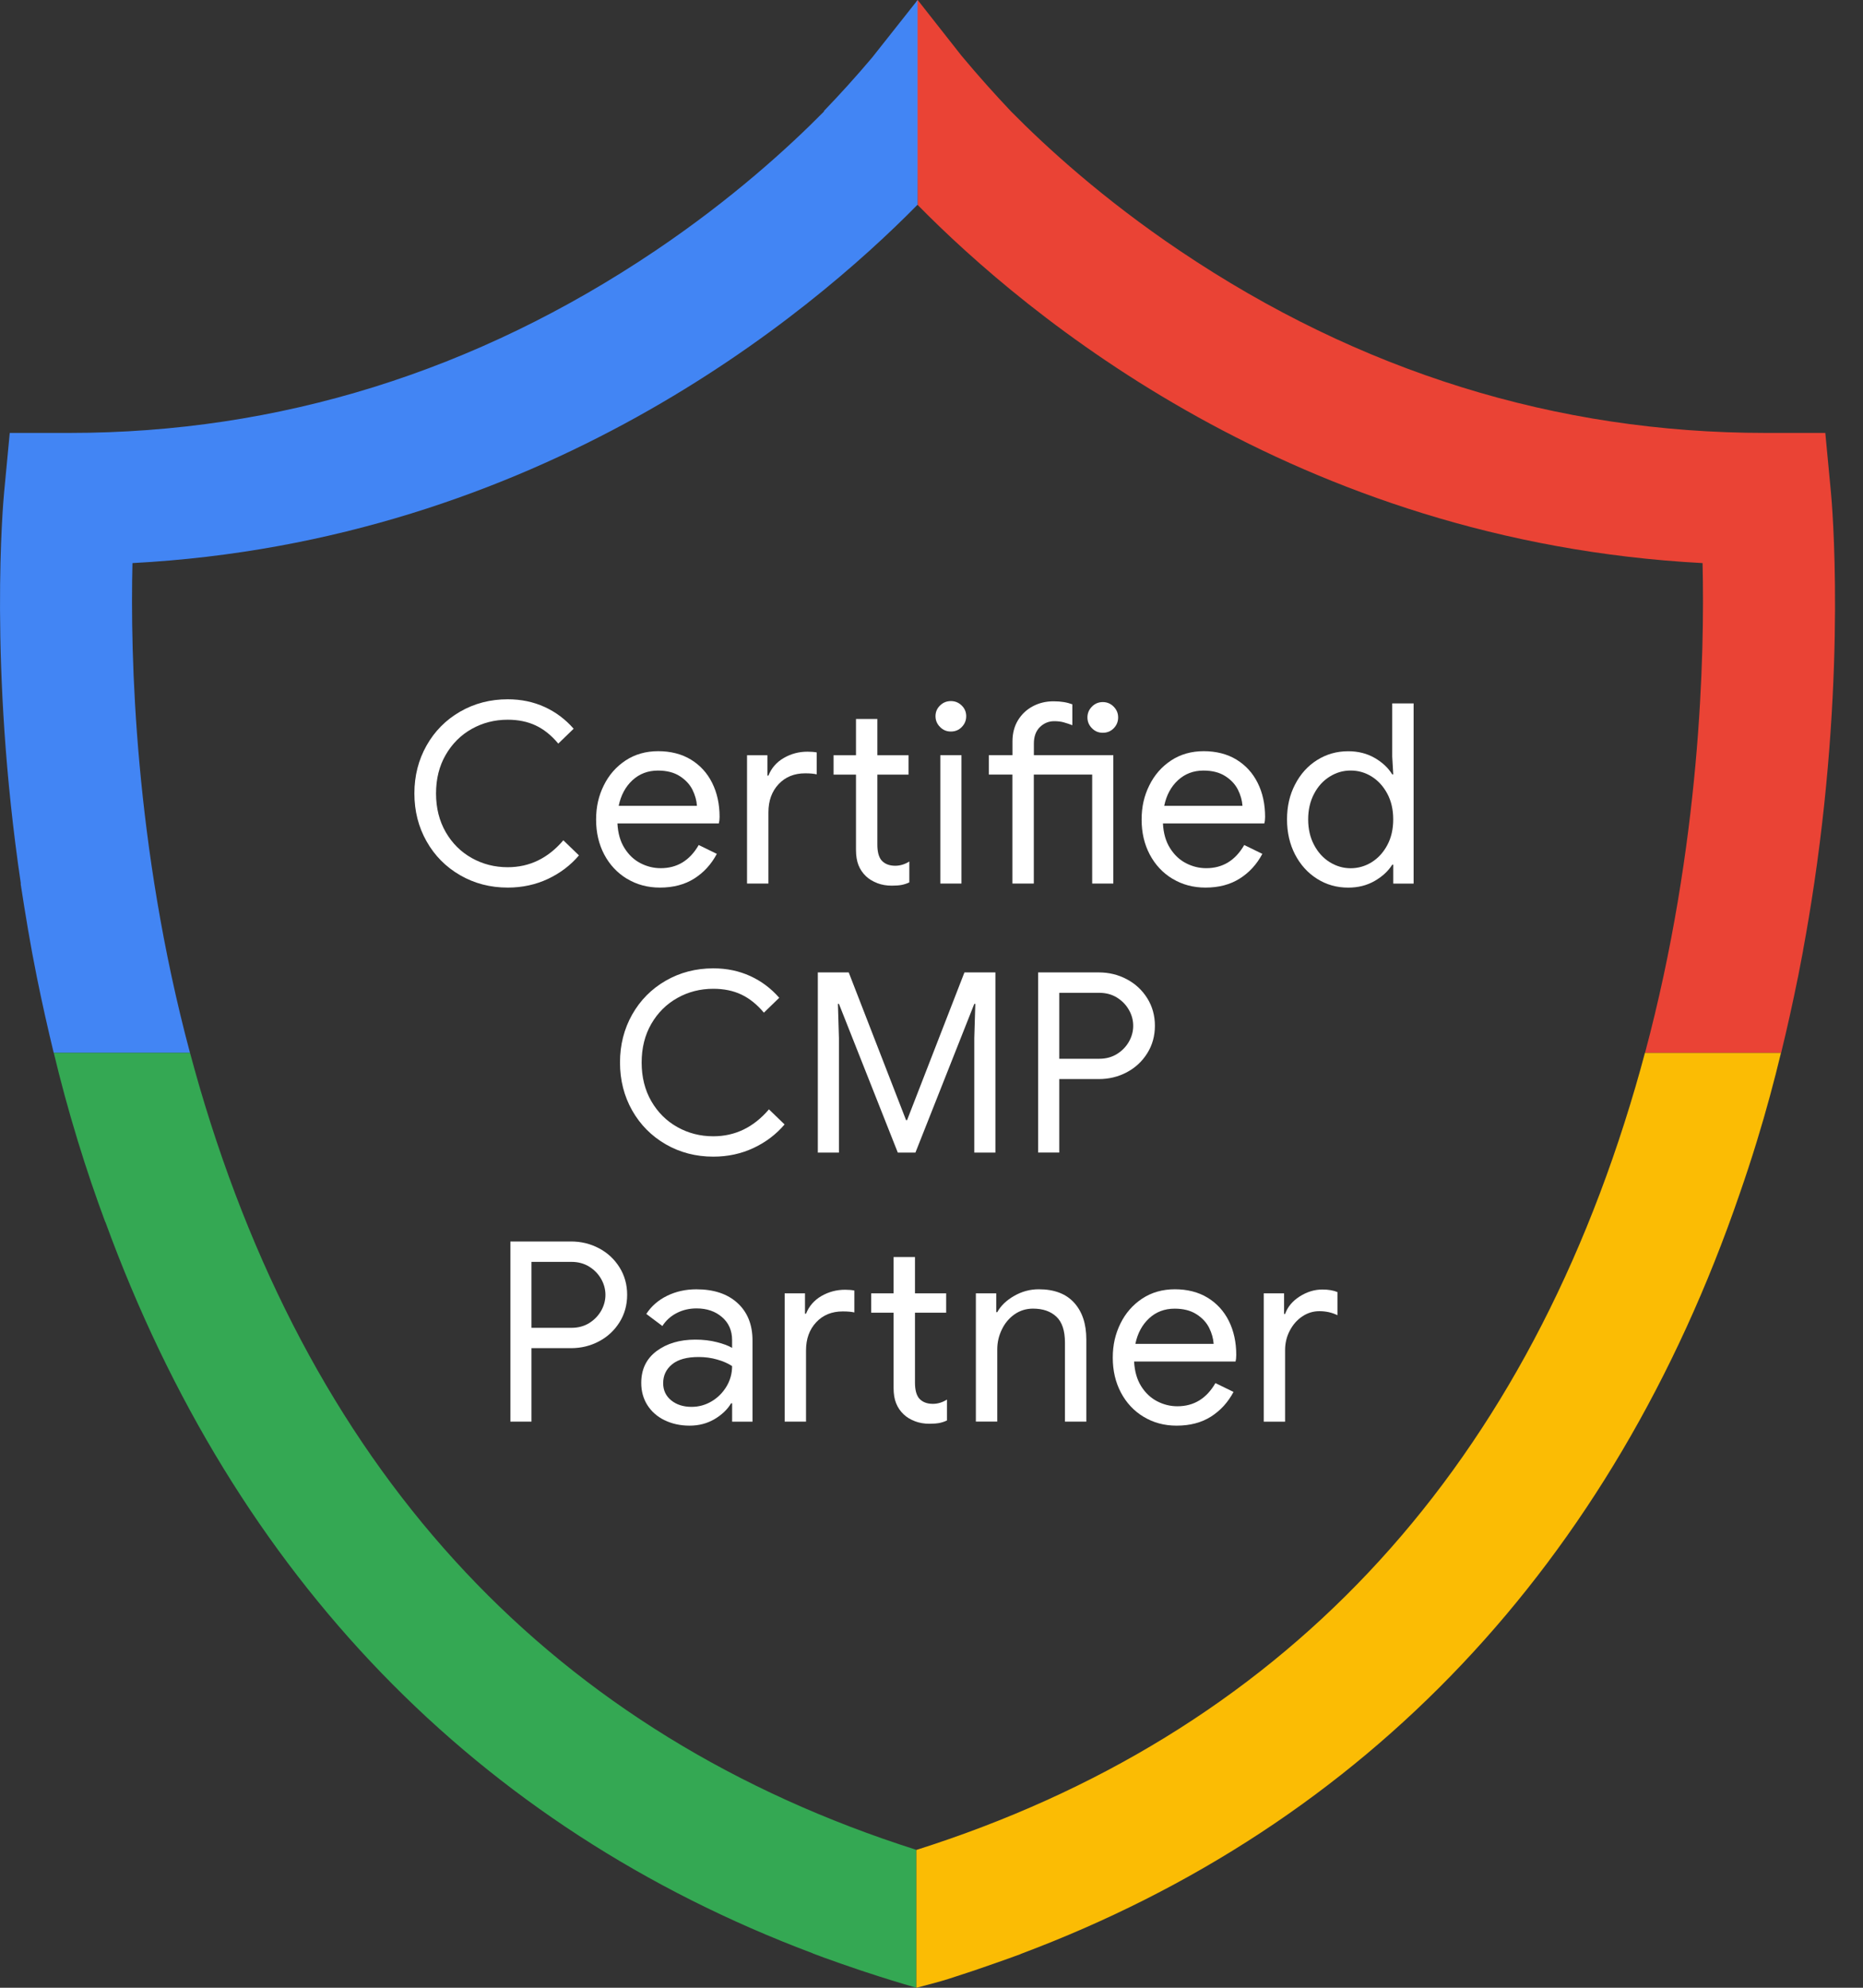
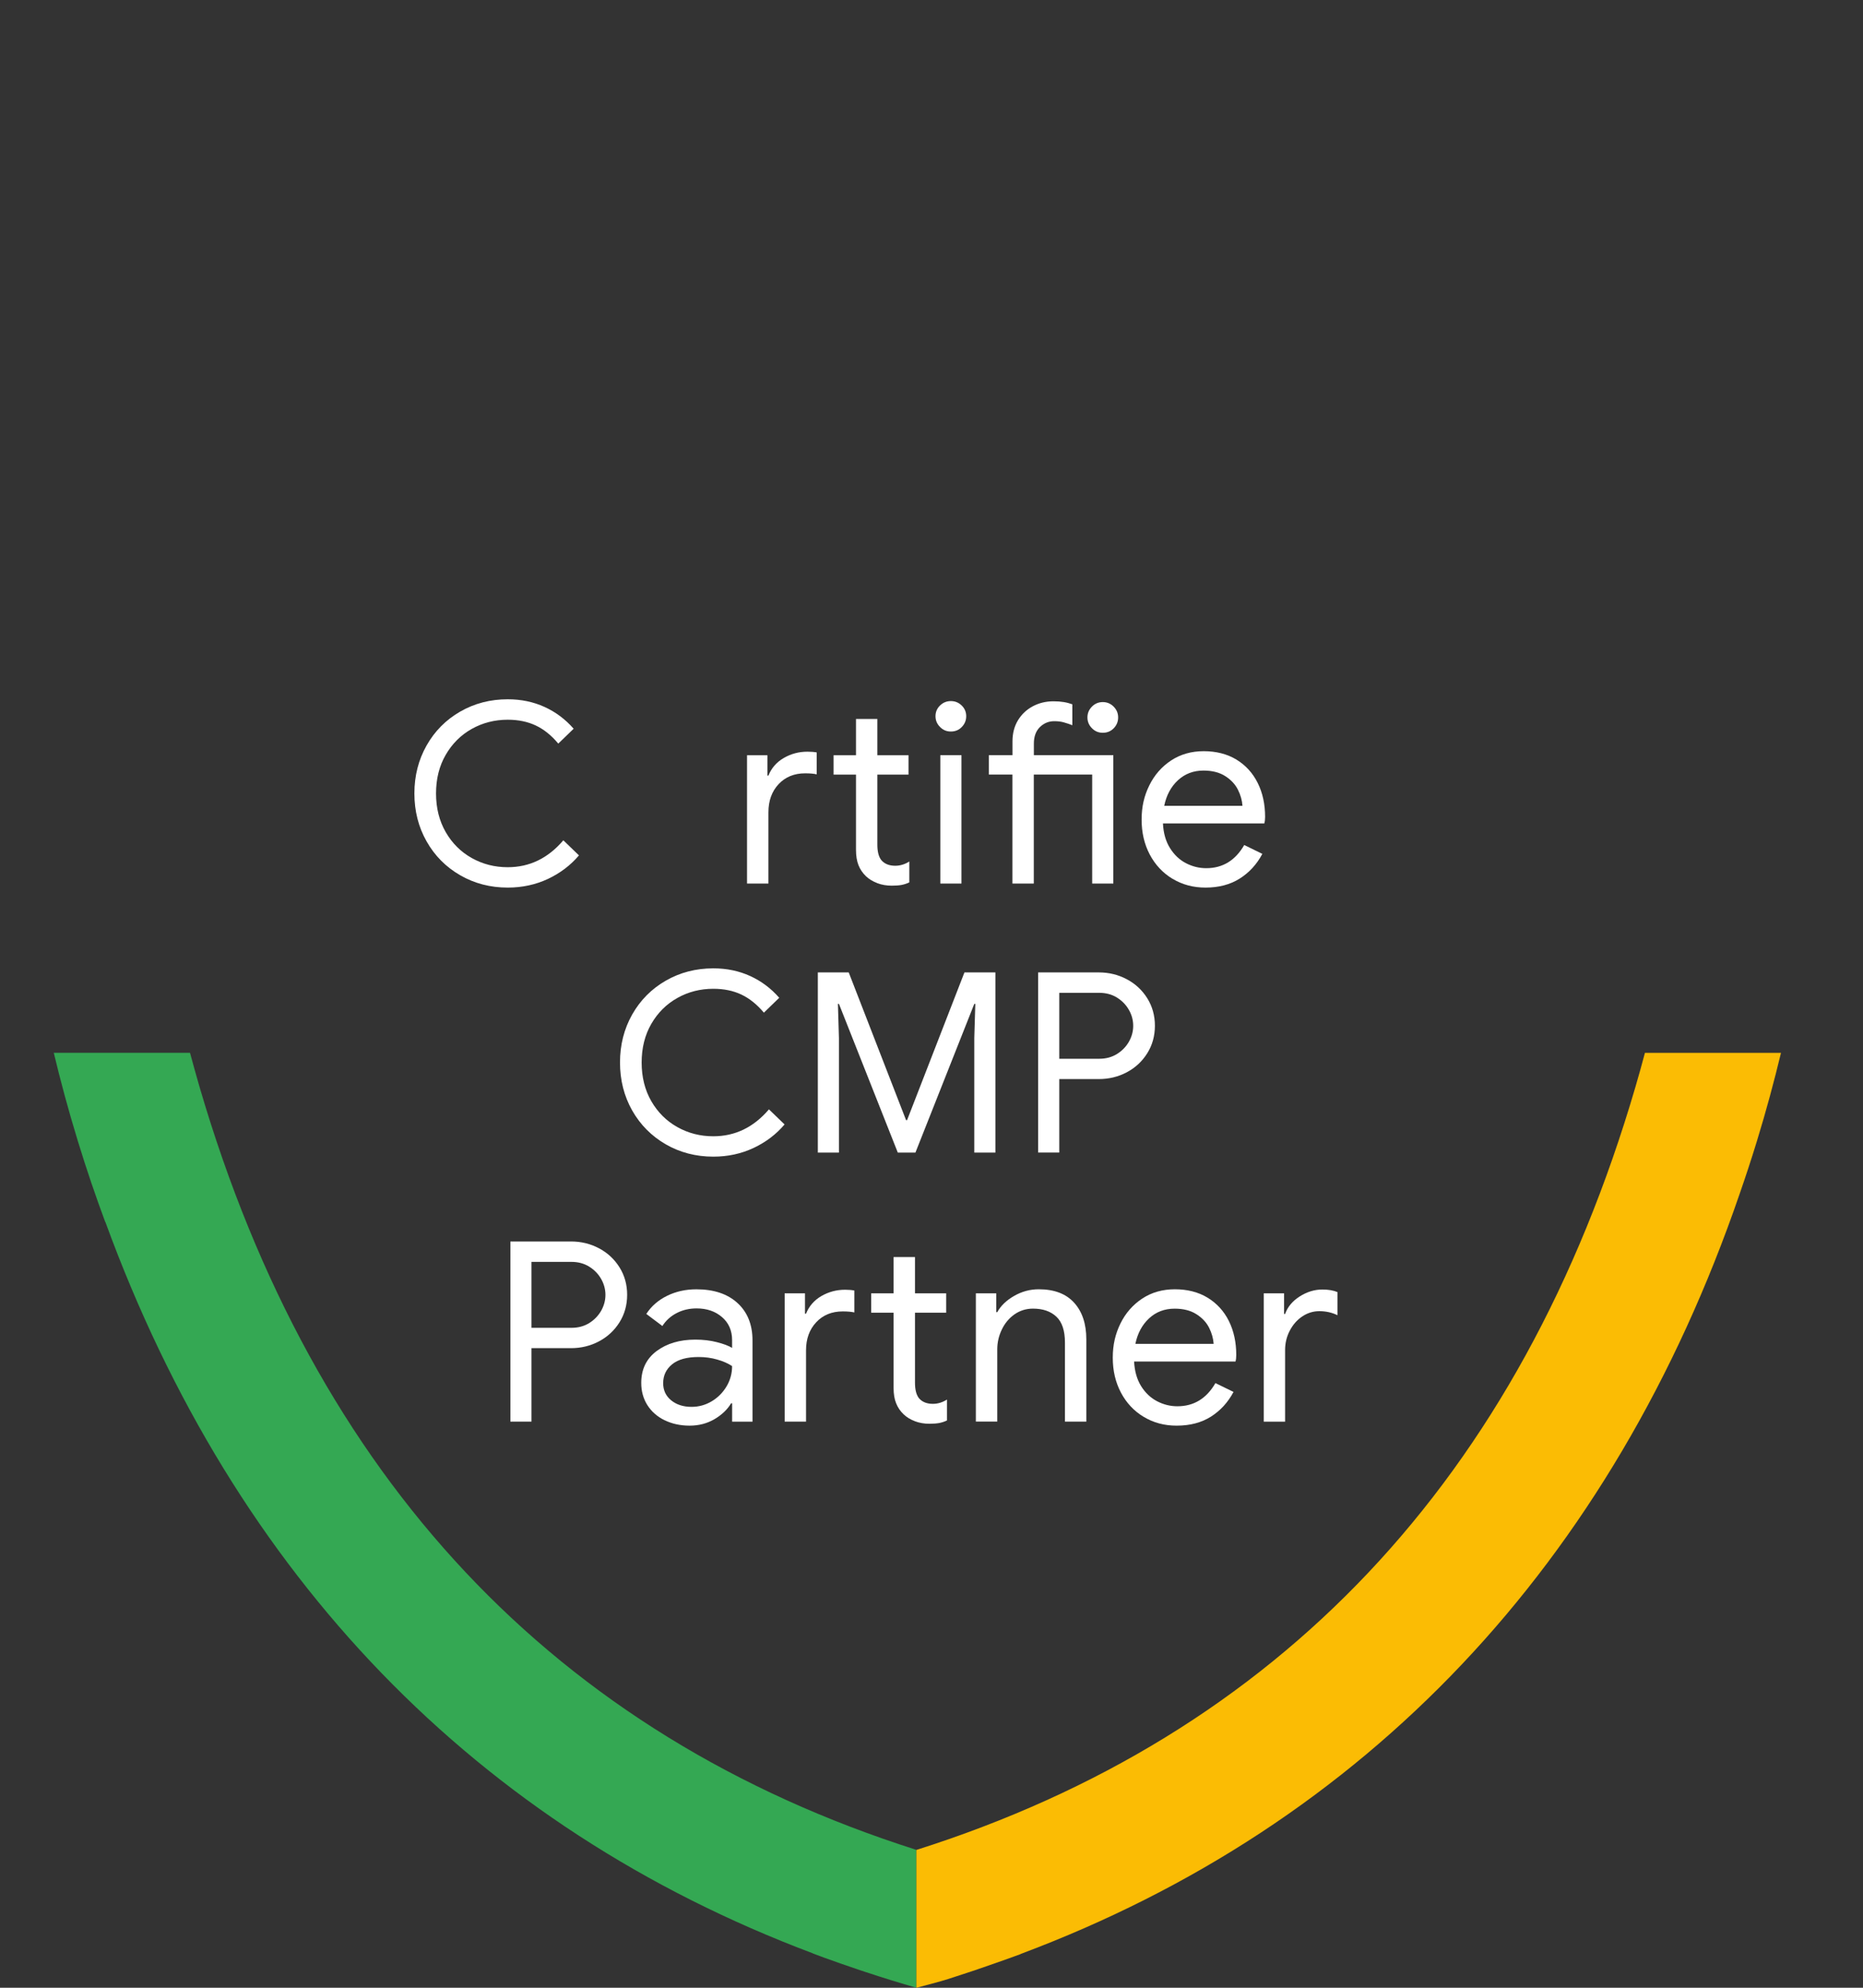
<svg xmlns="http://www.w3.org/2000/svg" width="60" height="64" viewBox="0 0 60 64" fill="none">
  <rect x="0" y="0" width="60" height="64" fill="#333333" stroke="none" />
  <g clip-path="url(#clip0_5173_18995)">
-     <path d="M58.071 30.591C58.203 29.876 58.32 29.175 58.421 28.491C58.423 28.476 58.426 28.463 58.428 28.449C59.47 21.406 58.996 16.152 58.968 15.86L58.786 13.939H56.856C50.124 13.939 43.78 11.966 37.998 8.074C35.532 6.416 33.698 4.74 32.564 3.59C32.042 3.039 31.506 2.441 30.966 1.794L29.555 0L29.515 0.051L29.551 6.594C29.551 6.596 29.554 6.597 29.555 6.599C33.018 10.123 41.717 17.435 54.833 18.13C54.904 21.089 54.77 27.205 52.98 33.899H57.363C57.561 33.092 57.737 32.296 57.894 31.515C57.898 31.496 57.901 31.479 57.906 31.461C57.91 31.439 57.914 31.418 57.919 31.396C57.961 31.184 58.003 30.971 58.041 30.761C58.051 30.705 58.063 30.648 58.073 30.592L58.071 30.591Z" fill="#EA4335" />
-     <path d="M29.554 0.014V0L28.088 1.853C27.561 2.477 27.039 3.051 26.532 3.577C26.535 3.58 26.538 3.583 26.541 3.586C25.406 4.736 23.571 6.413 21.103 8.074C15.32 11.966 8.976 13.939 2.246 13.939H0.314L0.132 15.86C0.104 16.152 -0.37 21.409 0.672 28.456L0.664 28.449C0.814 29.424 0.976 30.418 1.187 31.461C1.357 32.302 1.54 33.115 1.73 33.899H6.119C4.329 27.205 4.194 21.089 4.266 18.13C17.343 17.438 26.064 10.132 29.548 6.594C29.549 6.596 29.551 6.597 29.552 6.599V0.014H29.554Z" fill="#4285F4" />
    <path d="M29.514 59.561C17.88 55.861 10.116 47.601 6.427 34.998C6.32 34.629 6.219 34.264 6.12 33.898H1.732C1.949 34.802 2.204 35.752 2.507 36.739C2.789 37.66 3.086 38.529 3.39 39.347L3.393 39.342C7.567 50.767 15.366 58.828 26.181 62.893L26.178 62.896C26.258 62.926 26.341 62.956 26.422 62.986C26.461 63 26.498 63.014 26.536 63.029C26.893 63.159 27.261 63.287 27.636 63.413C27.675 63.426 27.713 63.439 27.751 63.452C27.794 63.466 27.835 63.48 27.878 63.494C28.436 63.679 28.982 63.847 29.511 63.999V59.56L29.514 59.561Z" fill="#34A853" />
    <path d="M57.36 33.901C57.36 33.901 57.36 33.901 57.36 33.899H52.977C52.88 34.264 52.778 34.631 52.67 34.999C48.978 47.615 41.165 55.868 29.512 59.563C29.515 59.563 29.518 59.564 29.512 59.563V64.001C29.522 63.998 29.955 63.884 30.134 63.836L30.156 63.83C30.156 63.83 30.161 63.83 30.162 63.828C30.366 63.773 30.614 63.698 31.151 63.518C31.202 63.501 31.256 63.483 31.314 63.464C31.409 63.433 31.504 63.4 31.599 63.367C31.821 63.291 32.072 63.204 32.355 63.103C32.471 63.061 32.588 63.02 32.704 62.977C32.759 62.957 32.814 62.937 32.872 62.916L32.869 62.913C43.992 58.748 51.931 50.362 56.026 38.442C56.216 37.895 56.403 37.329 56.583 36.741C56.886 35.754 57.141 34.803 57.358 33.901H57.36Z" fill="#FBBC04" />
    <path d="M14.82 28.18C14.362 27.916 14 27.552 13.739 27.09C13.477 26.629 13.346 26.113 13.346 25.546C13.346 24.979 13.477 24.465 13.739 24.002C14 23.54 14.362 23.176 14.82 22.912C15.279 22.648 15.79 22.515 16.352 22.515C16.783 22.515 17.179 22.598 17.539 22.762C17.898 22.926 18.21 23.16 18.475 23.463L17.98 23.942C17.759 23.677 17.518 23.483 17.255 23.359C16.993 23.235 16.692 23.173 16.352 23.173C15.93 23.173 15.545 23.272 15.193 23.469C14.842 23.666 14.562 23.945 14.355 24.303C14.146 24.663 14.043 25.078 14.043 25.548C14.043 26.018 14.148 26.432 14.355 26.792C14.563 27.152 14.842 27.429 15.193 27.626C15.545 27.823 15.93 27.922 16.352 27.922C17.055 27.922 17.651 27.633 18.143 27.055L18.646 27.541C18.376 27.859 18.043 28.112 17.649 28.298C17.255 28.483 16.822 28.578 16.352 28.578C15.79 28.578 15.279 28.445 14.82 28.18Z" fill="white" />
-     <path d="M20.193 28.295C19.881 28.106 19.636 27.845 19.46 27.513C19.285 27.18 19.198 26.808 19.198 26.39C19.198 25.973 19.28 25.623 19.445 25.289C19.609 24.955 19.843 24.686 20.146 24.486C20.449 24.286 20.8 24.186 21.199 24.186C21.598 24.186 21.955 24.276 22.252 24.457C22.549 24.639 22.778 24.889 22.936 25.207C23.095 25.526 23.175 25.89 23.175 26.302C23.175 26.383 23.166 26.453 23.151 26.512H19.885C19.901 26.825 19.976 27.09 20.112 27.306C20.246 27.522 20.419 27.685 20.626 27.792C20.835 27.9 21.052 27.953 21.279 27.953C21.809 27.953 22.216 27.705 22.503 27.207L23.086 27.492C22.908 27.828 22.666 28.092 22.361 28.286C22.055 28.48 21.686 28.578 21.255 28.578C20.86 28.578 20.506 28.483 20.193 28.293V28.295ZM22.446 25.945C22.435 25.772 22.386 25.599 22.301 25.426C22.213 25.253 22.078 25.108 21.892 24.989C21.706 24.87 21.472 24.81 21.191 24.81C20.866 24.81 20.592 24.915 20.368 25.122C20.143 25.33 19.996 25.605 19.926 25.945H22.446Z" fill="white" />
    <path d="M24.059 24.316H24.715V24.972H24.748C24.845 24.729 25.009 24.54 25.242 24.405C25.475 24.27 25.728 24.202 26.003 24.202C26.122 24.202 26.222 24.21 26.303 24.226V24.932C26.212 24.91 26.088 24.899 25.931 24.899C25.579 24.899 25.295 25.015 25.076 25.247C24.858 25.48 24.748 25.782 24.748 26.155V28.448H24.059V24.315V24.316ZM28.252 28.433C28.109 28.379 27.989 28.306 27.892 28.215C27.784 28.112 27.703 27.993 27.649 27.858C27.595 27.723 27.568 27.558 27.568 27.363V24.94H26.846V24.316H27.568V23.149H28.256V24.316H29.261V24.94H28.256V27.193C28.256 27.421 28.299 27.588 28.386 27.696C28.489 27.815 28.638 27.875 28.832 27.875C28.989 27.875 29.141 27.829 29.286 27.738V28.41C29.205 28.449 29.123 28.475 29.039 28.492C28.955 28.508 28.849 28.516 28.719 28.516C28.552 28.516 28.396 28.489 28.253 28.435L28.252 28.433Z" fill="white" />
    <path d="M30.275 23.407C30.178 23.31 30.129 23.195 30.129 23.059C30.129 22.923 30.178 22.809 30.275 22.715C30.372 22.62 30.488 22.573 30.624 22.573C30.759 22.573 30.875 22.62 30.972 22.715C31.069 22.809 31.118 22.925 31.118 23.059C31.118 23.193 31.071 23.31 30.976 23.407C30.882 23.505 30.765 23.553 30.624 23.553C30.482 23.553 30.372 23.505 30.275 23.407ZM30.284 24.315H30.965V28.448H30.284V24.315Z" fill="white" />
    <path d="M32.608 24.939H31.846V24.315H32.608V23.869C32.608 23.609 32.668 23.383 32.786 23.189C32.905 22.995 33.065 22.845 33.265 22.739C33.465 22.633 33.687 22.58 33.929 22.58C34.172 22.58 34.364 22.613 34.536 22.677V23.35C34.439 23.313 34.348 23.282 34.261 23.258C34.174 23.233 34.072 23.22 33.952 23.22C33.774 23.22 33.619 23.285 33.491 23.41C33.361 23.538 33.297 23.715 33.297 23.942V24.315H35.856V28.448H35.175V24.939H33.295V28.448H32.606V24.939H32.608ZM35.168 23.448C35.071 23.35 35.022 23.235 35.022 23.099C35.022 22.963 35.071 22.848 35.168 22.75C35.265 22.653 35.381 22.605 35.517 22.605C35.652 22.605 35.768 22.653 35.865 22.75C35.962 22.848 36.011 22.963 36.011 23.099C36.011 23.235 35.964 23.35 35.869 23.448C35.775 23.545 35.658 23.593 35.517 23.593C35.375 23.593 35.265 23.545 35.168 23.448Z" fill="white" />
    <path d="M37.762 28.295C37.449 28.106 37.205 27.845 37.029 27.513C36.854 27.18 36.767 26.808 36.767 26.39C36.767 25.973 36.849 25.623 37.014 25.289C37.178 24.955 37.412 24.686 37.715 24.486C38.018 24.286 38.369 24.186 38.768 24.186C39.166 24.186 39.524 24.276 39.821 24.457C40.118 24.639 40.347 24.889 40.505 25.207C40.664 25.526 40.744 25.89 40.744 26.302C40.744 26.383 40.735 26.453 40.719 26.512H37.454C37.469 26.825 37.545 27.09 37.681 27.306C37.815 27.522 37.988 27.685 38.195 27.792C38.404 27.9 38.621 27.953 38.848 27.953C39.378 27.953 39.785 27.705 40.072 27.207L40.655 27.492C40.477 27.828 40.235 28.092 39.929 28.286C39.624 28.48 39.255 28.578 38.824 28.578C38.429 28.578 38.075 28.483 37.762 28.293V28.295ZM40.015 25.945C40.004 25.772 39.955 25.599 39.869 25.426C39.782 25.253 39.647 25.108 39.461 24.989C39.275 24.87 39.041 24.81 38.759 24.81C38.435 24.81 38.161 24.915 37.937 25.122C37.712 25.33 37.565 25.605 37.495 25.945H40.015Z" fill="white" />
-     <path d="M42.418 28.295C42.118 28.106 41.882 27.845 41.709 27.513C41.537 27.18 41.45 26.805 41.45 26.383C41.45 25.962 41.535 25.592 41.709 25.258C41.882 24.923 42.118 24.66 42.418 24.472C42.718 24.283 43.051 24.188 43.42 24.188C43.738 24.188 44.022 24.259 44.271 24.402C44.52 24.545 44.708 24.722 44.838 24.933H44.871L44.838 24.358V22.648H45.527V28.449H44.871V27.842H44.838C44.708 28.048 44.52 28.222 44.271 28.365C44.022 28.508 43.738 28.579 43.42 28.579C43.052 28.579 42.718 28.485 42.418 28.295ZM44.177 27.76C44.385 27.63 44.552 27.448 44.68 27.209C44.807 26.972 44.87 26.696 44.87 26.382C44.87 26.067 44.807 25.793 44.68 25.555C44.552 25.317 44.385 25.133 44.177 25.003C43.968 24.873 43.744 24.809 43.5 24.809C43.255 24.809 43.038 24.873 42.827 25.003C42.617 25.133 42.447 25.317 42.321 25.559C42.194 25.799 42.131 26.073 42.131 26.382C42.131 26.69 42.194 26.965 42.321 27.205C42.448 27.445 42.617 27.63 42.827 27.76C43.038 27.89 43.261 27.955 43.5 27.955C43.738 27.955 43.968 27.89 44.177 27.76Z" fill="white" />
    <path d="M21.442 36.844C20.983 36.579 20.622 36.215 20.36 35.754C20.099 35.292 19.968 34.776 19.968 34.209C19.968 33.642 20.099 33.128 20.36 32.665C20.622 32.203 20.983 31.839 21.442 31.575C21.901 31.311 22.412 31.178 22.973 31.178C23.405 31.178 23.8 31.261 24.16 31.425C24.519 31.589 24.832 31.823 25.096 32.126L24.602 32.605C24.381 32.341 24.139 32.146 23.876 32.022C23.615 31.898 23.313 31.836 22.973 31.836C22.552 31.836 22.166 31.935 21.815 32.132C21.463 32.329 21.183 32.608 20.976 32.966C20.768 33.326 20.665 33.741 20.665 34.211C20.665 34.681 20.769 35.095 20.976 35.455C21.185 35.815 21.463 36.092 21.815 36.289C22.166 36.486 22.552 36.585 22.973 36.585C23.676 36.585 24.272 36.296 24.765 35.718L25.268 36.204C24.998 36.522 24.665 36.775 24.27 36.961C23.876 37.146 23.443 37.241 22.973 37.241C22.412 37.241 21.901 37.108 21.442 36.844Z" fill="white" />
    <path d="M26.336 31.309H27.334L29.181 36.066H29.213L31.061 31.309H32.058V37.111H31.378V33.423L31.411 32.322H31.378L29.482 37.111H28.915L27.019 32.322H26.986L27.019 33.423V37.111H26.339V31.309H26.336Z" fill="white" />
    <path d="M33.435 31.309H35.388C35.712 31.309 36.012 31.382 36.288 31.528C36.564 31.673 36.784 31.878 36.948 32.139C37.112 32.401 37.195 32.698 37.195 33.026C37.195 33.355 37.112 33.652 36.948 33.913C36.784 34.175 36.564 34.379 36.288 34.525C36.012 34.671 35.712 34.743 35.388 34.743H34.115V37.109H33.435V31.308V31.309ZM35.404 34.089C35.619 34.089 35.809 34.038 35.975 33.935C36.139 33.832 36.268 33.699 36.359 33.538C36.451 33.376 36.496 33.205 36.496 33.028C36.496 32.85 36.451 32.679 36.359 32.518C36.268 32.356 36.139 32.223 35.975 32.12C35.811 32.018 35.619 31.966 35.404 31.966H34.115V34.089H35.404Z" fill="white" />
    <path d="M16.438 39.972H18.39C18.715 39.972 19.015 40.045 19.29 40.191C19.566 40.336 19.786 40.541 19.95 40.802C20.115 41.064 20.198 41.361 20.198 41.689C20.198 42.018 20.115 42.315 19.95 42.577C19.786 42.838 19.566 43.042 19.29 43.188C19.015 43.334 18.715 43.407 18.39 43.407H17.117V45.772H16.438V39.971V39.972ZM18.406 42.752C18.622 42.752 18.812 42.701 18.978 42.598C19.142 42.495 19.27 42.362 19.362 42.201C19.453 42.039 19.499 41.868 19.499 41.691C19.499 41.514 19.453 41.342 19.362 41.181C19.27 41.019 19.142 40.886 18.978 40.784C18.813 40.681 18.622 40.629 18.406 40.629H17.117V42.752H18.406Z" fill="white" />
    <path d="M21.398 45.725C21.16 45.607 20.976 45.442 20.846 45.235C20.716 45.027 20.652 44.791 20.652 44.527C20.652 44.089 20.816 43.748 21.146 43.501C21.476 43.255 21.892 43.132 22.395 43.132C22.643 43.132 22.875 43.159 23.088 43.214C23.3 43.268 23.465 43.329 23.578 43.399V43.148C23.578 42.839 23.469 42.592 23.253 42.407C23.038 42.221 22.765 42.127 22.435 42.127C22.202 42.127 21.989 42.176 21.795 42.276C21.6 42.377 21.446 42.515 21.333 42.694L20.815 42.305C20.976 42.056 21.199 41.862 21.483 41.722C21.768 41.582 22.082 41.512 22.428 41.512C22.989 41.512 23.43 41.659 23.752 41.954C24.073 42.248 24.235 42.649 24.235 43.157V45.774H23.579V45.182H23.546C23.428 45.382 23.249 45.552 23.012 45.692C22.775 45.832 22.506 45.902 22.209 45.902C21.912 45.902 21.636 45.842 21.399 45.724L21.398 45.725ZM22.921 45.118C23.12 44.999 23.279 44.839 23.399 44.639C23.518 44.439 23.578 44.221 23.578 43.984C23.448 43.898 23.289 43.827 23.099 43.774C22.91 43.719 22.71 43.692 22.499 43.692C22.12 43.692 21.836 43.771 21.645 43.928C21.453 44.085 21.358 44.288 21.358 44.535C21.358 44.762 21.443 44.945 21.616 45.087C21.789 45.227 22.008 45.297 22.272 45.297C22.505 45.297 22.721 45.237 22.921 45.118Z" fill="white" />
    <path d="M25.271 41.641H25.926V42.297H25.959C26.056 42.054 26.221 41.865 26.453 41.729C26.686 41.595 26.939 41.526 27.215 41.526C27.334 41.526 27.433 41.535 27.515 41.551V42.257C27.424 42.235 27.299 42.224 27.142 42.224C26.791 42.224 26.506 42.339 26.288 42.572C26.069 42.805 25.959 43.106 25.959 43.479V45.772H25.271V41.639V41.641ZM29.463 45.758C29.321 45.704 29.201 45.631 29.104 45.539C28.995 45.437 28.915 45.318 28.861 45.182C28.806 45.048 28.779 44.882 28.779 44.688V42.265H28.058V41.641H28.779V40.474H29.468V41.641H30.472V42.265H29.468V44.518C29.468 44.745 29.511 44.912 29.598 45.021C29.701 45.139 29.849 45.2 30.044 45.2C30.201 45.2 30.352 45.154 30.498 45.062V45.735C30.416 45.774 30.335 45.8 30.251 45.817C30.166 45.832 30.061 45.841 29.931 45.841C29.764 45.841 29.608 45.814 29.465 45.76L29.463 45.758Z" fill="white" />
    <path d="M31.429 41.641H32.085V42.248H32.118C32.231 42.042 32.412 41.868 32.661 41.725C32.909 41.582 33.174 41.511 33.455 41.511C33.952 41.511 34.332 41.655 34.594 41.944C34.855 42.232 34.986 42.625 34.986 43.122V45.772H34.298V43.228C34.298 42.845 34.206 42.566 34.022 42.394C33.838 42.221 33.588 42.134 33.268 42.134C33.046 42.134 32.848 42.197 32.672 42.319C32.496 42.444 32.361 42.606 32.264 42.809C32.166 43.012 32.118 43.224 32.118 43.445V45.771H31.429V41.638V41.641Z" fill="white" />
    <path d="M36.834 45.619C36.521 45.431 36.276 45.169 36.101 44.838C35.925 44.505 35.838 44.132 35.838 43.715C35.838 43.298 35.921 42.948 36.085 42.614C36.249 42.279 36.484 42.011 36.786 41.811C37.089 41.611 37.441 41.511 37.839 41.511C38.238 41.511 38.595 41.601 38.892 41.782C39.19 41.964 39.418 42.214 39.577 42.532C39.735 42.851 39.815 43.215 39.815 43.627C39.815 43.708 39.807 43.778 39.791 43.837H36.525C36.541 44.149 36.617 44.415 36.752 44.631C36.886 44.846 37.059 45.009 37.267 45.117C37.475 45.225 37.692 45.278 37.919 45.278C38.449 45.278 38.857 45.029 39.144 44.532L39.727 44.816C39.548 45.152 39.307 45.416 39.001 45.611C38.695 45.805 38.327 45.902 37.895 45.902C37.501 45.902 37.147 45.808 36.834 45.618V45.619ZM39.087 43.269C39.075 43.096 39.027 42.924 38.941 42.751C38.854 42.578 38.718 42.432 38.532 42.314C38.347 42.195 38.112 42.135 37.831 42.135C37.507 42.135 37.232 42.239 37.008 42.447C36.784 42.655 36.636 42.929 36.566 43.269H39.087Z" fill="white" />
    <path d="M40.7 41.641H41.355V42.305H41.388C41.469 42.078 41.625 41.891 41.858 41.742C42.091 41.594 42.334 41.519 42.588 41.519C42.777 41.519 42.94 41.546 43.074 41.601V42.346C42.901 42.261 42.707 42.216 42.491 42.216C42.291 42.216 42.107 42.274 41.94 42.386C41.772 42.499 41.638 42.652 41.538 42.845C41.438 43.036 41.388 43.244 41.388 43.465V45.775H40.7V41.642V41.641Z" fill="white" />
  </g>
  <defs>
    <clipPath id="clip0_5173_18995">
      <rect width="59.099" height="64" fill="white" />
    </clipPath>
  </defs>
</svg>